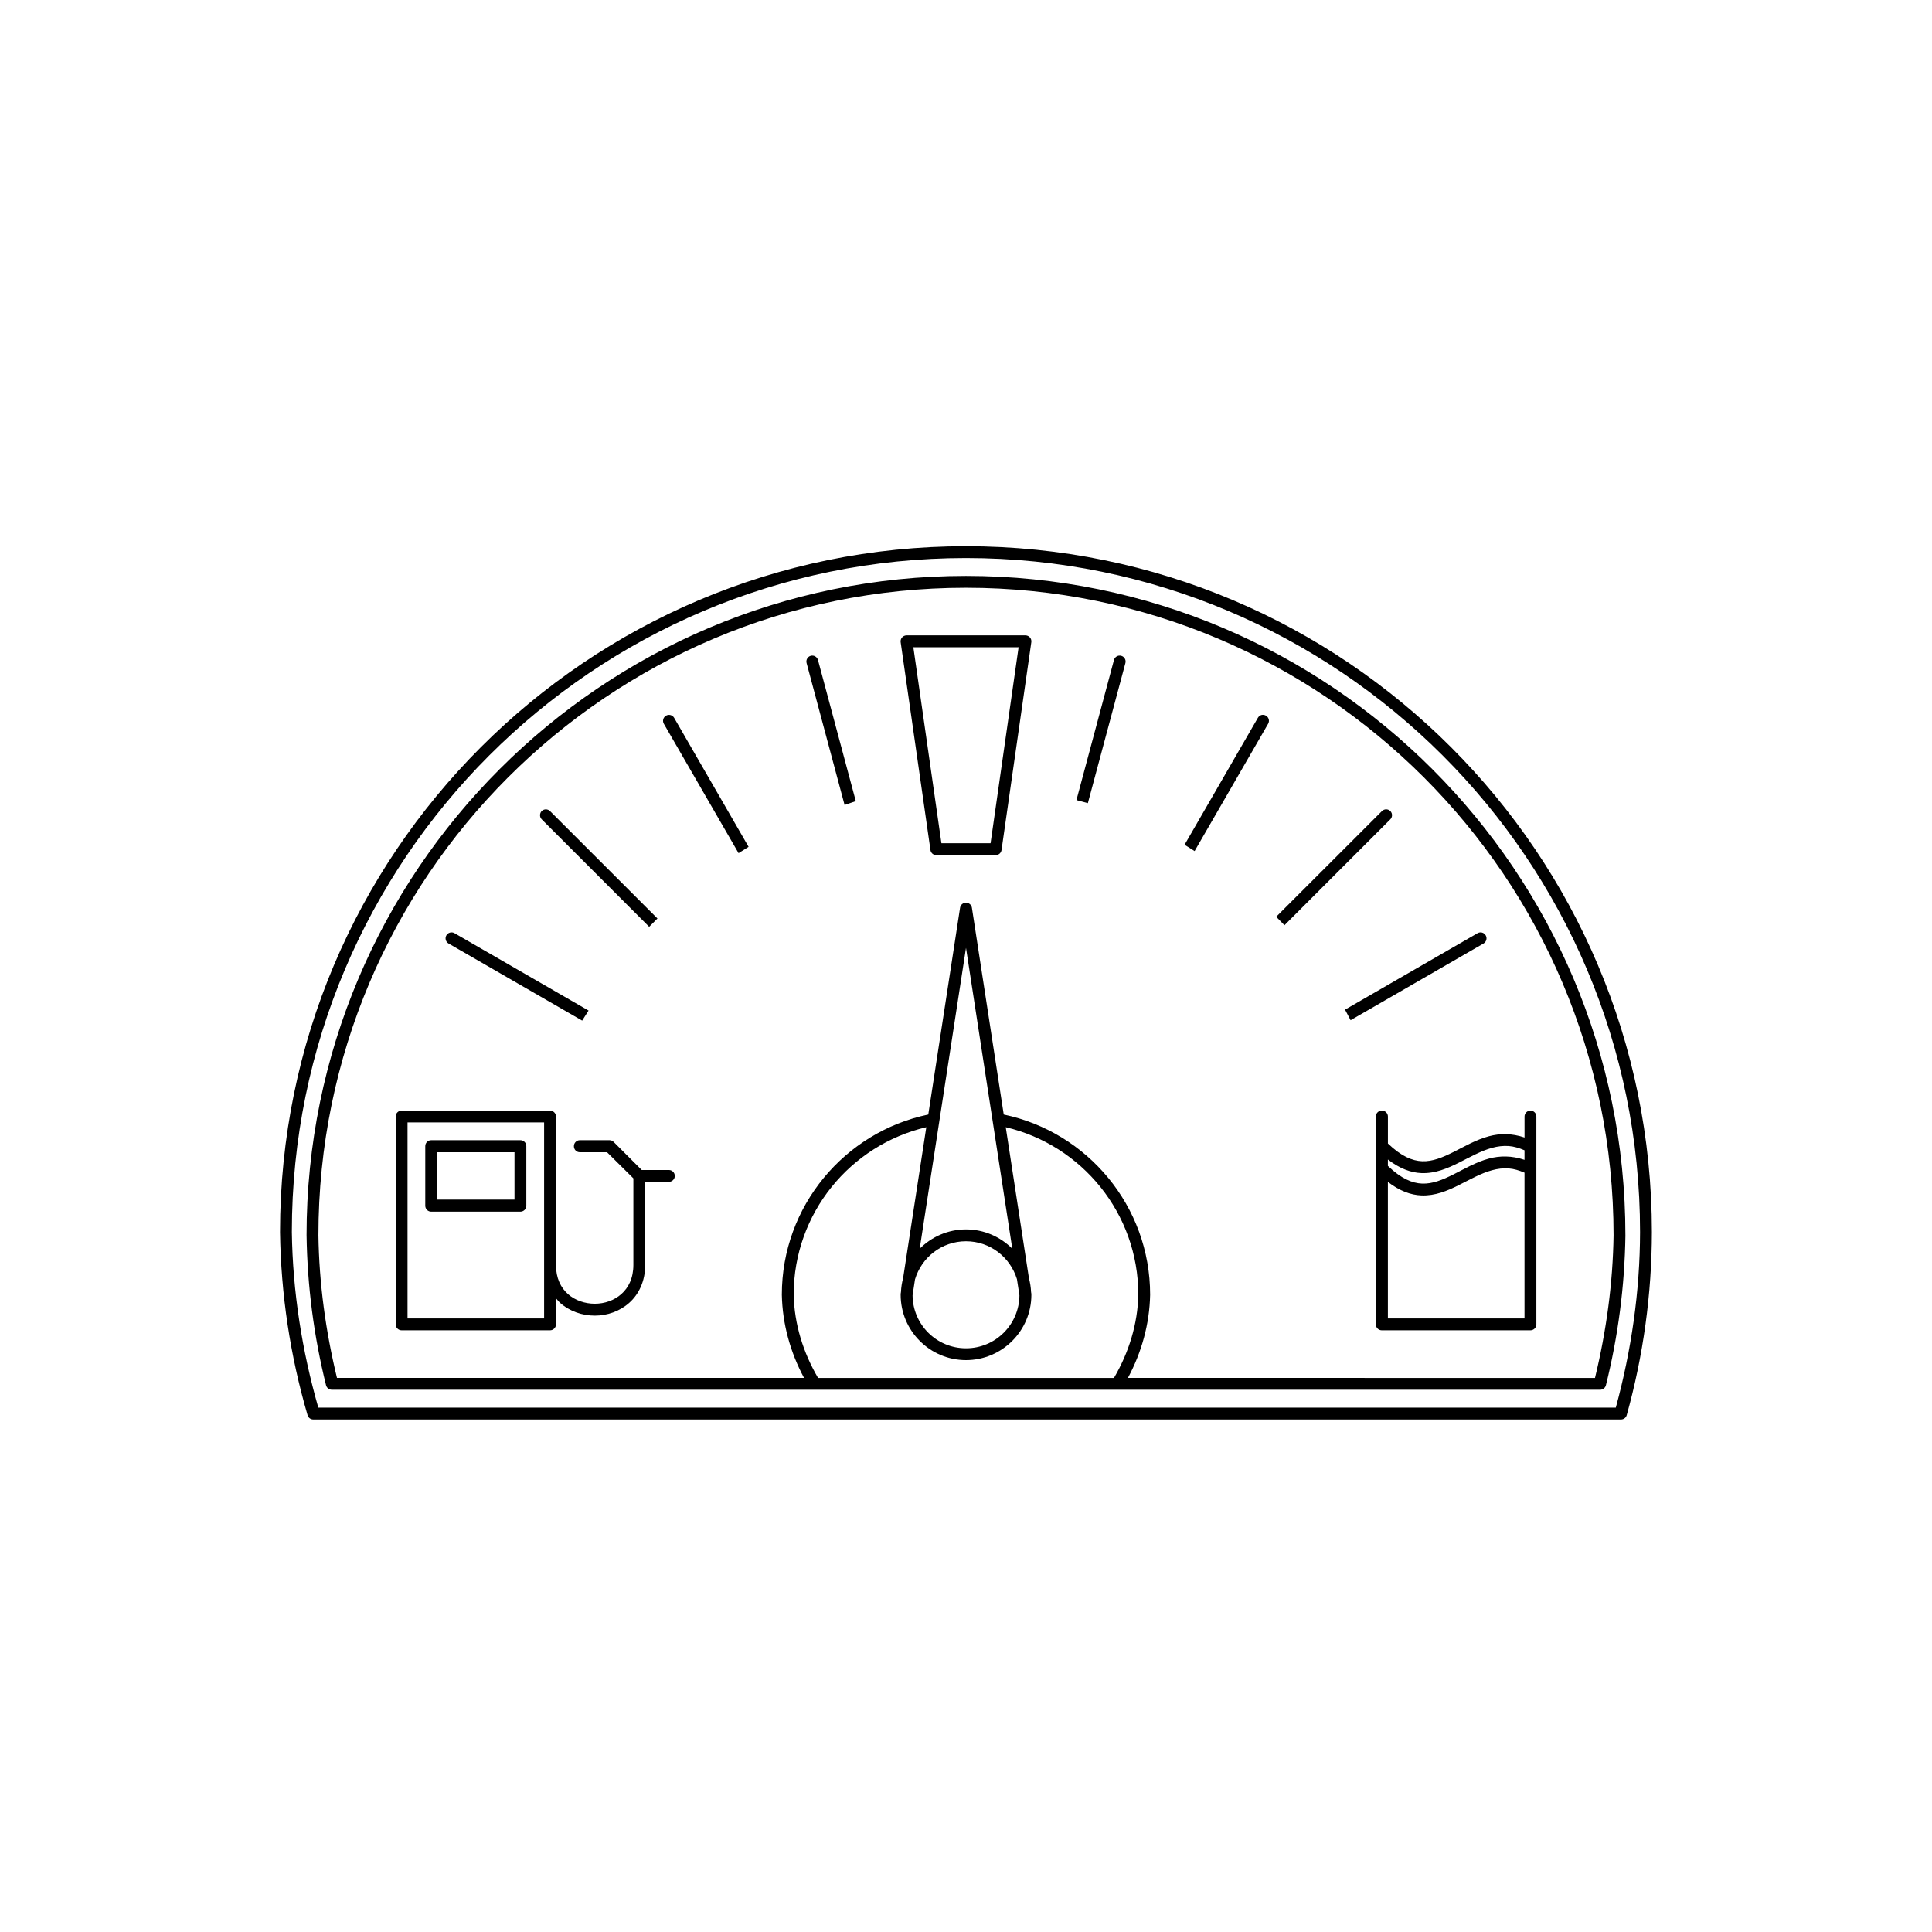
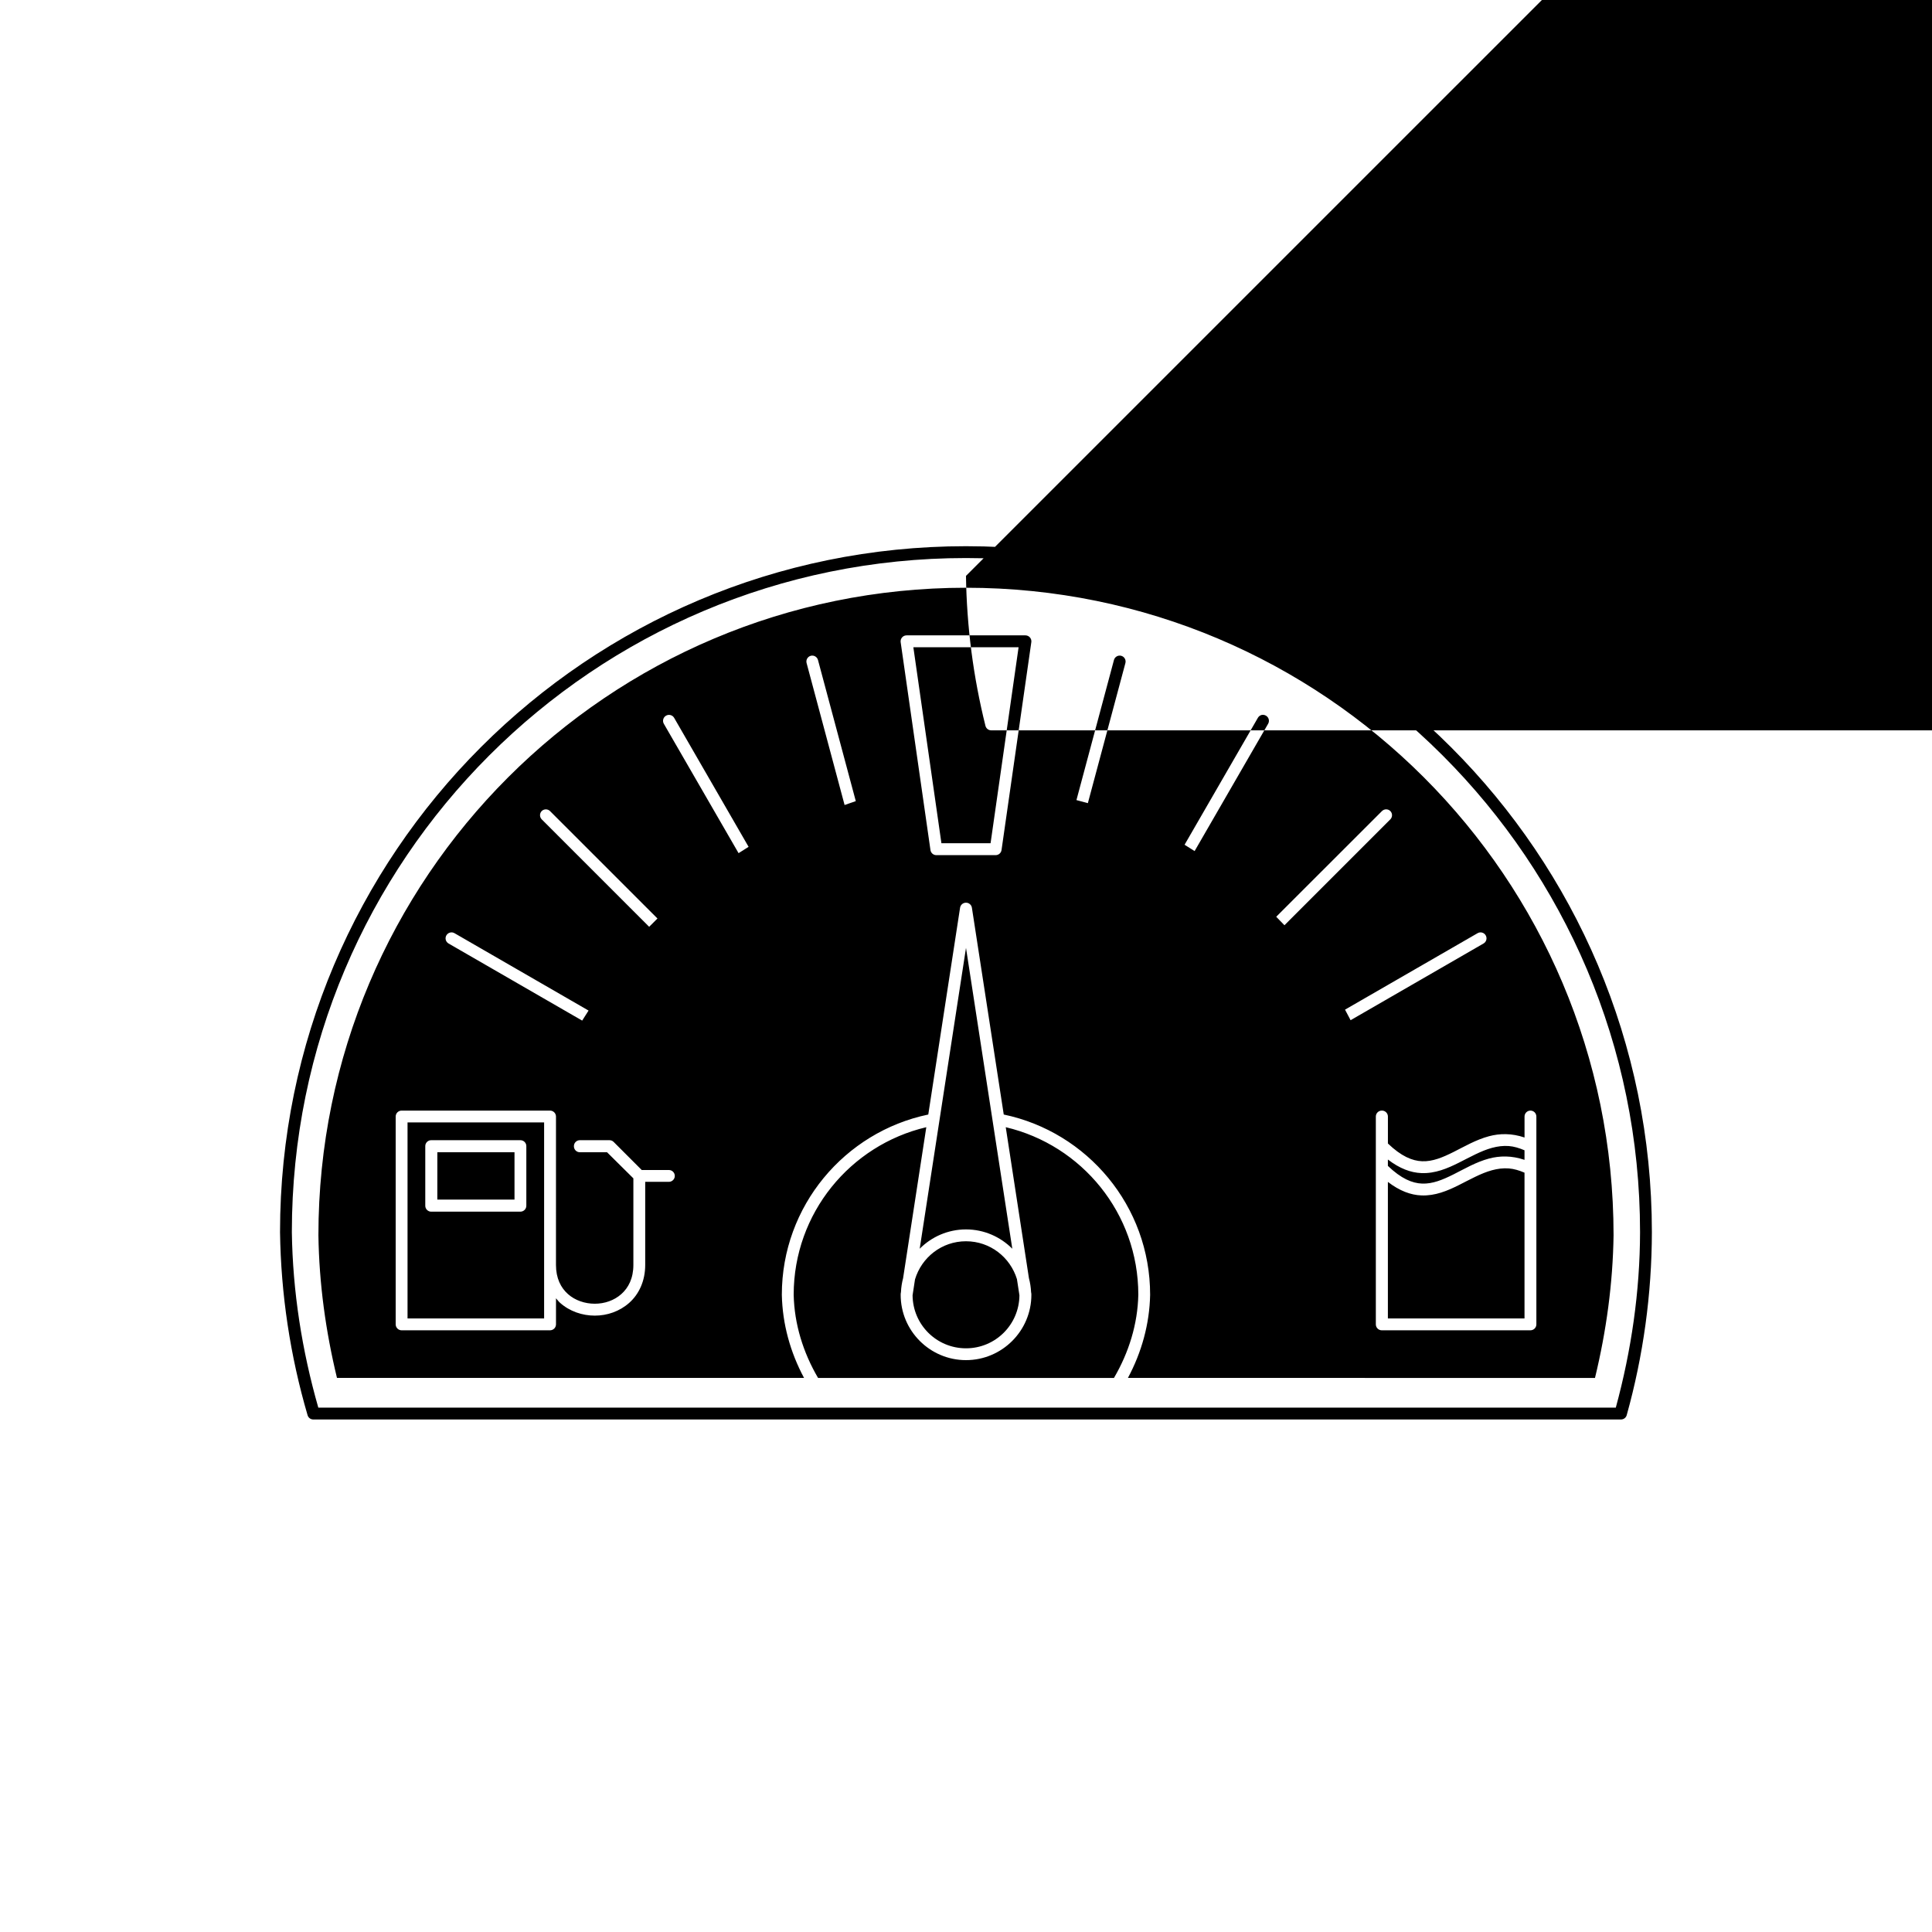
<svg xmlns="http://www.w3.org/2000/svg" fill="#000000" width="800px" height="800px" version="1.1" viewBox="144 144 512 512">
-   <path d="m399.99 288.75c-100.38-0.004-181.78 81.398-181.78 181.78v0.016c0.234 16.422 2.688 32.746 7.305 48.508 0.199 0.668 0.809 1.121 1.504 1.121h346.55c0.703 0.008 1.328-0.457 1.523-1.137 4.406-15.789 6.641-32.113 6.672-48.508 0.004-100.38-81.398-181.78-181.78-181.78zm0 3.137c98.68-0.004 178.64 79.965 178.64 178.64-0.031 15.727-2.301 31.34-6.426 46.508h-343.85c-4.332-15.145-6.789-30.758-7.012-46.512v-0.016c0.004-98.668 79.969-178.63 178.64-178.62zm0 4.734c-96.496 0-174.75 78.254-174.75 174.75h0.004v0.016c0.195 13.395 1.926 26.73 5.164 39.73v-0.004c0.18 0.695 0.805 1.184 1.523 1.184h336.13c0.719 0 1.344-0.488 1.523-1.184 3.238-12.996 4.973-26.336 5.168-39.73l-0.004 0.004v-0.016c0-96.496-78.254-174.75-174.75-174.75zm0 3.137c94.789 0 171.61 76.812 171.62 171.6-0.184 12.754-1.922 25.414-4.922 37.809l-123.78-0.004c3.641-6.781 5.727-14.297 5.887-22.016v-0.016-0.016c0-23.504-16.656-43.129-38.793-47.754l-8.438-54.797c-0.117-0.773-0.785-1.344-1.57-1.34-0.781-0.004-1.449 0.566-1.566 1.34l-8.426 54.797c-22.145 4.617-38.809 24.246-38.809 47.754v0.031c0.16 7.723 2.246 15.234 5.887 22.016h-123.78c-2.996-12.387-4.734-25.043-4.918-37.789v-0.016c0.008-94.789 76.824-171.6 171.61-171.6zm-15.742 12.621c-0.449 0-0.879 0.191-1.176 0.527-0.301 0.332-0.445 0.781-0.395 1.227l7.906 55.148c0.113 0.754 0.746 1.316 1.504 1.34h15.746c0.789 0.012 1.465-0.559 1.582-1.34l7.902-55.148c0.051-0.445-0.09-0.895-0.391-1.227-0.301-0.336-0.727-0.527-1.176-0.527zm1.801 3.152h27.887l-7.426 51.938h-13.023zm-27.199 2.262c-0.828 0.234-1.316 1.09-1.094 1.922l10.07 37.621c0.984-0.355 1.973-0.699 2.969-1.031l-10.023-37.406c-0.23-0.832-1.086-1.328-1.922-1.105zm82.289 0h-0.004c-0.836-0.223-1.695 0.273-1.922 1.105l-9.945 37.133c1.012 0.258 2.019 0.527 3.027 0.812l9.949-37.129c0.219-0.836-0.273-1.695-1.109-1.922zm37.191 15.684-0.004-0.004c-0.418 0.113-0.773 0.391-0.984 0.77l-19.418 33.625c0.895 0.547 1.781 1.105 2.66 1.676l19.48-33.734v0.004c0.438-0.754 0.184-1.715-0.566-2.152-0.352-0.211-0.773-0.277-1.172-0.188zm-156.62 0.031-0.004-0.004c-0.402-0.109-0.836-0.055-1.199 0.156-0.363 0.207-0.629 0.551-0.738 0.953-0.109 0.406-0.055 0.836 0.156 1.199l19.805 34.285h-0.004c0.879-0.57 1.766-1.129 2.66-1.676l-19.727-34.18c-0.207-0.363-0.551-0.629-0.953-0.738zm-34.152 25.43c-0.594 0.609-0.594 1.586 0 2.195l28.477 28.477c0.723-0.742 1.457-1.477 2.199-2.199l-28.477-28.473c-0.609-0.598-1.586-0.598-2.199 0zm222.68 0-28.027 28.012c0.738 0.738 1.465 1.488 2.184 2.246l28.059-28.062c0.598-0.609 0.598-1.586 0-2.195-0.613-0.609-1.598-0.609-2.211 0zm26.492 32.195c-0.391-0.094-0.805-0.035-1.152 0.168l-35.133 20.266v-0.004c0.508 0.93 1 1.859 1.477 2.801l35.223-20.324 0.004-0.004c0.363-0.207 0.629-0.551 0.738-0.953s0.055-0.836-0.156-1.199c-0.215-0.375-0.574-0.648-1-0.75zm-273.49 0.016 0.004-0.004c-0.406 0.113-0.746 0.379-0.953 0.738-0.211 0.363-0.266 0.797-0.156 1.199s0.375 0.746 0.738 0.953l35.41 20.434c0.551-0.895 1.113-1.781 1.691-2.66l-35.531-20.508c-0.363-0.211-0.797-0.266-1.199-0.156zm136.76 4.043 12.27 79.734c-3.137-3.152-7.481-5.121-12.27-5.121-4.789 0-9.133 1.965-12.27 5.121zm-149.57 43.125c-0.863 0.004-1.566 0.703-1.57 1.57v55.086c0.004 0.867 0.707 1.566 1.57 1.57h39.328c0.418 0 0.82-0.164 1.117-0.457s0.465-0.695 0.469-1.113v-6.918c0.359 0.418 0.688 0.855 1.09 1.215 2.539 2.258 5.891 3.383 9.195 3.383 3.301 0 6.578-1.125 9.117-3.383 2.539-2.258 4.242-5.727 4.242-10.055v-22.016h6.273c0.863-0.004 1.566-0.707 1.57-1.57-0.004-0.863-0.707-1.566-1.57-1.566h-7.195l-7.441-7.441c-0.293-0.297-0.691-0.461-1.105-0.461h-7.844c-0.43-0.004-0.84 0.168-1.137 0.477-0.301 0.305-0.461 0.723-0.445 1.152 0 0.418 0.168 0.816 0.465 1.113 0.297 0.293 0.699 0.457 1.117 0.453h7.195l6.981 6.918v22.941c0 3.543-1.309 6.055-3.199 7.734-1.891 1.68-4.426 2.551-7.027 2.551-2.602 0-5.215-0.871-7.102-2.551-1.891-1.68-3.184-4.191-3.184-7.734l0.004-39.328c-0.004-0.418-0.172-0.82-0.469-1.113s-0.699-0.457-1.117-0.457zm259.75 0c-0.867 0.004-1.566 0.703-1.57 1.57v7.84 0.062 5.859 0.062 41.266c0.004 0.863 0.703 1.562 1.57 1.566h39.406c0.863-0.004 1.562-0.703 1.566-1.566v-55.09c-0.004-0.867-0.703-1.566-1.566-1.57-0.867 0.004-1.566 0.703-1.57 1.57v5.566c-3.398-1.156-6.578-1.105-9.426-0.34-3.473 0.934-6.519 2.738-9.41 4.184-2.891 1.445-5.543 2.551-8.301 2.445-2.637-0.102-5.543-1.32-9.07-4.703v-7.152c0-0.426-0.176-0.836-0.484-1.129-0.305-0.297-0.719-0.457-1.145-0.441zm-258.18 3.137h36.195v51.953h-36.195zm137.48 1.262-6.148 40.004c-0.316 1.188-0.516 2.418-0.57 3.691l-0.078 0.477c0.008 0.027 0.012 0.051 0.016 0.078 0 0.055-0.016 0.109-0.016 0.168 0 9.547 7.766 17.312 17.312 17.312 9.547 0 17.328-7.766 17.328-17.312 0-0.043-0.016-0.082-0.016-0.121 0.008-0.039 0.012-0.082 0.016-0.121l-0.078-0.477c-0.055-1.273-0.254-2.5-0.57-3.691l-6.144-40.008c20.137 4.754 35.125 22.789 35.133 44.387-0.164 7.793-2.516 15.344-6.457 22.062h-78.414c-3.938-6.711-6.293-14.258-6.461-22.047v-0.031c0.016-21.594 15.008-39.625 35.148-44.371zm-131.15 3.445c-0.438-0.016-0.859 0.148-1.168 0.457-0.312 0.309-0.477 0.734-0.461 1.172v15.684-0.004c-0.016 0.438 0.148 0.863 0.461 1.172 0.309 0.309 0.73 0.477 1.168 0.461h23.586c0.426-0.004 0.832-0.176 1.129-0.484 0.297-0.305 0.453-0.719 0.438-1.148v-15.684 0.004c0.016-0.426-0.141-0.84-0.438-1.148-0.297-0.309-0.703-0.48-1.129-0.48zm285.56 1.555c1.293 0.102 2.66 0.496 4.121 1.121v2.535c-3.398-1.156-6.578-1.105-9.426-0.34-3.473 0.934-6.519 2.754-9.41 4.199-2.891 1.445-5.543 2.535-8.301 2.43-2.637-0.102-5.543-1.305-9.07-4.688v-1.691c3.106 2.391 6.066 3.488 8.887 3.598 3.637 0.141 6.871-1.23 9.887-2.738 3.016-1.508 5.902-3.164 8.824-3.953 1.461-0.395 2.938-0.598 4.488-0.477zm-283.99 1.645h20.449v12.547l-20.453-0.004zm283.99 4.289c1.293 0.102 2.66 0.496 4.121 1.121v38.637h-36.207v-36.191c3.106 2.391 6.066 3.473 8.887 3.582 3.637 0.141 6.871-1.215 9.887-2.723 3.016-1.508 5.902-3.164 8.824-3.953 1.461-0.395 2.938-0.598 4.488-0.477zm-143.89 19.297c6.394 0 11.723 4.238 13.5 10.039l0.66 4.289c-0.074 7.777-6.363 14.039-14.16 14.039s-14.086-6.258-14.16-14.039l0.645-4.227c1.754-5.836 7.098-10.102 13.516-10.102z" />
+   <path d="m399.99 288.75c-100.38-0.004-181.78 81.398-181.78 181.78v0.016c0.234 16.422 2.688 32.746 7.305 48.508 0.199 0.668 0.809 1.121 1.504 1.121h346.55c0.703 0.008 1.328-0.457 1.523-1.137 4.406-15.789 6.641-32.113 6.672-48.508 0.004-100.38-81.398-181.78-181.78-181.78zm0 3.137c98.68-0.004 178.64 79.965 178.64 178.64-0.031 15.727-2.301 31.34-6.426 46.508h-343.85c-4.332-15.145-6.789-30.758-7.012-46.512v-0.016c0.004-98.668 79.969-178.63 178.64-178.62zm0 4.734h0.004v0.016c0.195 13.395 1.926 26.73 5.164 39.73v-0.004c0.18 0.695 0.805 1.184 1.523 1.184h336.13c0.719 0 1.344-0.488 1.523-1.184 3.238-12.996 4.973-26.336 5.168-39.73l-0.004 0.004v-0.016c0-96.496-78.254-174.75-174.75-174.75zm0 3.137c94.789 0 171.61 76.812 171.62 171.6-0.184 12.754-1.922 25.414-4.922 37.809l-123.78-0.004c3.641-6.781 5.727-14.297 5.887-22.016v-0.016-0.016c0-23.504-16.656-43.129-38.793-47.754l-8.438-54.797c-0.117-0.773-0.785-1.344-1.57-1.34-0.781-0.004-1.449 0.566-1.566 1.34l-8.426 54.797c-22.145 4.617-38.809 24.246-38.809 47.754v0.031c0.16 7.723 2.246 15.234 5.887 22.016h-123.78c-2.996-12.387-4.734-25.043-4.918-37.789v-0.016c0.008-94.789 76.824-171.6 171.61-171.6zm-15.742 12.621c-0.449 0-0.879 0.191-1.176 0.527-0.301 0.332-0.445 0.781-0.395 1.227l7.906 55.148c0.113 0.754 0.746 1.316 1.504 1.34h15.746c0.789 0.012 1.465-0.559 1.582-1.34l7.902-55.148c0.051-0.445-0.09-0.895-0.391-1.227-0.301-0.336-0.727-0.527-1.176-0.527zm1.801 3.152h27.887l-7.426 51.938h-13.023zm-27.199 2.262c-0.828 0.234-1.316 1.09-1.094 1.922l10.07 37.621c0.984-0.355 1.973-0.699 2.969-1.031l-10.023-37.406c-0.23-0.832-1.086-1.328-1.922-1.105zm82.289 0h-0.004c-0.836-0.223-1.695 0.273-1.922 1.105l-9.945 37.133c1.012 0.258 2.019 0.527 3.027 0.812l9.949-37.129c0.219-0.836-0.273-1.695-1.109-1.922zm37.191 15.684-0.004-0.004c-0.418 0.113-0.773 0.391-0.984 0.77l-19.418 33.625c0.895 0.547 1.781 1.105 2.66 1.676l19.48-33.734v0.004c0.438-0.754 0.184-1.715-0.566-2.152-0.352-0.211-0.773-0.277-1.172-0.188zm-156.62 0.031-0.004-0.004c-0.402-0.109-0.836-0.055-1.199 0.156-0.363 0.207-0.629 0.551-0.738 0.953-0.109 0.406-0.055 0.836 0.156 1.199l19.805 34.285h-0.004c0.879-0.57 1.766-1.129 2.66-1.676l-19.727-34.18c-0.207-0.363-0.551-0.629-0.953-0.738zm-34.152 25.43c-0.594 0.609-0.594 1.586 0 2.195l28.477 28.477c0.723-0.742 1.457-1.477 2.199-2.199l-28.477-28.473c-0.609-0.598-1.586-0.598-2.199 0zm222.68 0-28.027 28.012c0.738 0.738 1.465 1.488 2.184 2.246l28.059-28.062c0.598-0.609 0.598-1.586 0-2.195-0.613-0.609-1.598-0.609-2.211 0zm26.492 32.195c-0.391-0.094-0.805-0.035-1.152 0.168l-35.133 20.266v-0.004c0.508 0.93 1 1.859 1.477 2.801l35.223-20.324 0.004-0.004c0.363-0.207 0.629-0.551 0.738-0.953s0.055-0.836-0.156-1.199c-0.215-0.375-0.574-0.648-1-0.75zm-273.49 0.016 0.004-0.004c-0.406 0.113-0.746 0.379-0.953 0.738-0.211 0.363-0.266 0.797-0.156 1.199s0.375 0.746 0.738 0.953l35.41 20.434c0.551-0.895 1.113-1.781 1.691-2.66l-35.531-20.508c-0.363-0.211-0.797-0.266-1.199-0.156zm136.76 4.043 12.27 79.734c-3.137-3.152-7.481-5.121-12.27-5.121-4.789 0-9.133 1.965-12.27 5.121zm-149.57 43.125c-0.863 0.004-1.566 0.703-1.57 1.57v55.086c0.004 0.867 0.707 1.566 1.57 1.57h39.328c0.418 0 0.82-0.164 1.117-0.457s0.465-0.695 0.469-1.113v-6.918c0.359 0.418 0.688 0.855 1.09 1.215 2.539 2.258 5.891 3.383 9.195 3.383 3.301 0 6.578-1.125 9.117-3.383 2.539-2.258 4.242-5.727 4.242-10.055v-22.016h6.273c0.863-0.004 1.566-0.707 1.57-1.57-0.004-0.863-0.707-1.566-1.57-1.566h-7.195l-7.441-7.441c-0.293-0.297-0.691-0.461-1.105-0.461h-7.844c-0.43-0.004-0.84 0.168-1.137 0.477-0.301 0.305-0.461 0.723-0.445 1.152 0 0.418 0.168 0.816 0.465 1.113 0.297 0.293 0.699 0.457 1.117 0.453h7.195l6.981 6.918v22.941c0 3.543-1.309 6.055-3.199 7.734-1.891 1.68-4.426 2.551-7.027 2.551-2.602 0-5.215-0.871-7.102-2.551-1.891-1.68-3.184-4.191-3.184-7.734l0.004-39.328c-0.004-0.418-0.172-0.82-0.469-1.113s-0.699-0.457-1.117-0.457zm259.75 0c-0.867 0.004-1.566 0.703-1.57 1.57v7.84 0.062 5.859 0.062 41.266c0.004 0.863 0.703 1.562 1.57 1.566h39.406c0.863-0.004 1.562-0.703 1.566-1.566v-55.09c-0.004-0.867-0.703-1.566-1.566-1.57-0.867 0.004-1.566 0.703-1.57 1.57v5.566c-3.398-1.156-6.578-1.105-9.426-0.34-3.473 0.934-6.519 2.738-9.41 4.184-2.891 1.445-5.543 2.551-8.301 2.445-2.637-0.102-5.543-1.32-9.07-4.703v-7.152c0-0.426-0.176-0.836-0.484-1.129-0.305-0.297-0.719-0.457-1.145-0.441zm-258.18 3.137h36.195v51.953h-36.195zm137.48 1.262-6.148 40.004c-0.316 1.188-0.516 2.418-0.57 3.691l-0.078 0.477c0.008 0.027 0.012 0.051 0.016 0.078 0 0.055-0.016 0.109-0.016 0.168 0 9.547 7.766 17.312 17.312 17.312 9.547 0 17.328-7.766 17.328-17.312 0-0.043-0.016-0.082-0.016-0.121 0.008-0.039 0.012-0.082 0.016-0.121l-0.078-0.477c-0.055-1.273-0.254-2.5-0.57-3.691l-6.144-40.008c20.137 4.754 35.125 22.789 35.133 44.387-0.164 7.793-2.516 15.344-6.457 22.062h-78.414c-3.938-6.711-6.293-14.258-6.461-22.047v-0.031c0.016-21.594 15.008-39.625 35.148-44.371zm-131.15 3.445c-0.438-0.016-0.859 0.148-1.168 0.457-0.312 0.309-0.477 0.734-0.461 1.172v15.684-0.004c-0.016 0.438 0.148 0.863 0.461 1.172 0.309 0.309 0.73 0.477 1.168 0.461h23.586c0.426-0.004 0.832-0.176 1.129-0.484 0.297-0.305 0.453-0.719 0.438-1.148v-15.684 0.004c0.016-0.426-0.141-0.84-0.438-1.148-0.297-0.309-0.703-0.48-1.129-0.48zm285.56 1.555c1.293 0.102 2.66 0.496 4.121 1.121v2.535c-3.398-1.156-6.578-1.105-9.426-0.34-3.473 0.934-6.519 2.754-9.41 4.199-2.891 1.445-5.543 2.535-8.301 2.43-2.637-0.102-5.543-1.305-9.07-4.688v-1.691c3.106 2.391 6.066 3.488 8.887 3.598 3.637 0.141 6.871-1.23 9.887-2.738 3.016-1.508 5.902-3.164 8.824-3.953 1.461-0.395 2.938-0.598 4.488-0.477zm-283.99 1.645h20.449v12.547l-20.453-0.004zm283.99 4.289c1.293 0.102 2.66 0.496 4.121 1.121v38.637h-36.207v-36.191c3.106 2.391 6.066 3.473 8.887 3.582 3.637 0.141 6.871-1.215 9.887-2.723 3.016-1.508 5.902-3.164 8.824-3.953 1.461-0.395 2.938-0.598 4.488-0.477zm-143.89 19.297c6.394 0 11.723 4.238 13.5 10.039l0.66 4.289c-0.074 7.777-6.363 14.039-14.16 14.039s-14.086-6.258-14.16-14.039l0.645-4.227c1.754-5.836 7.098-10.102 13.516-10.102z" />
</svg>